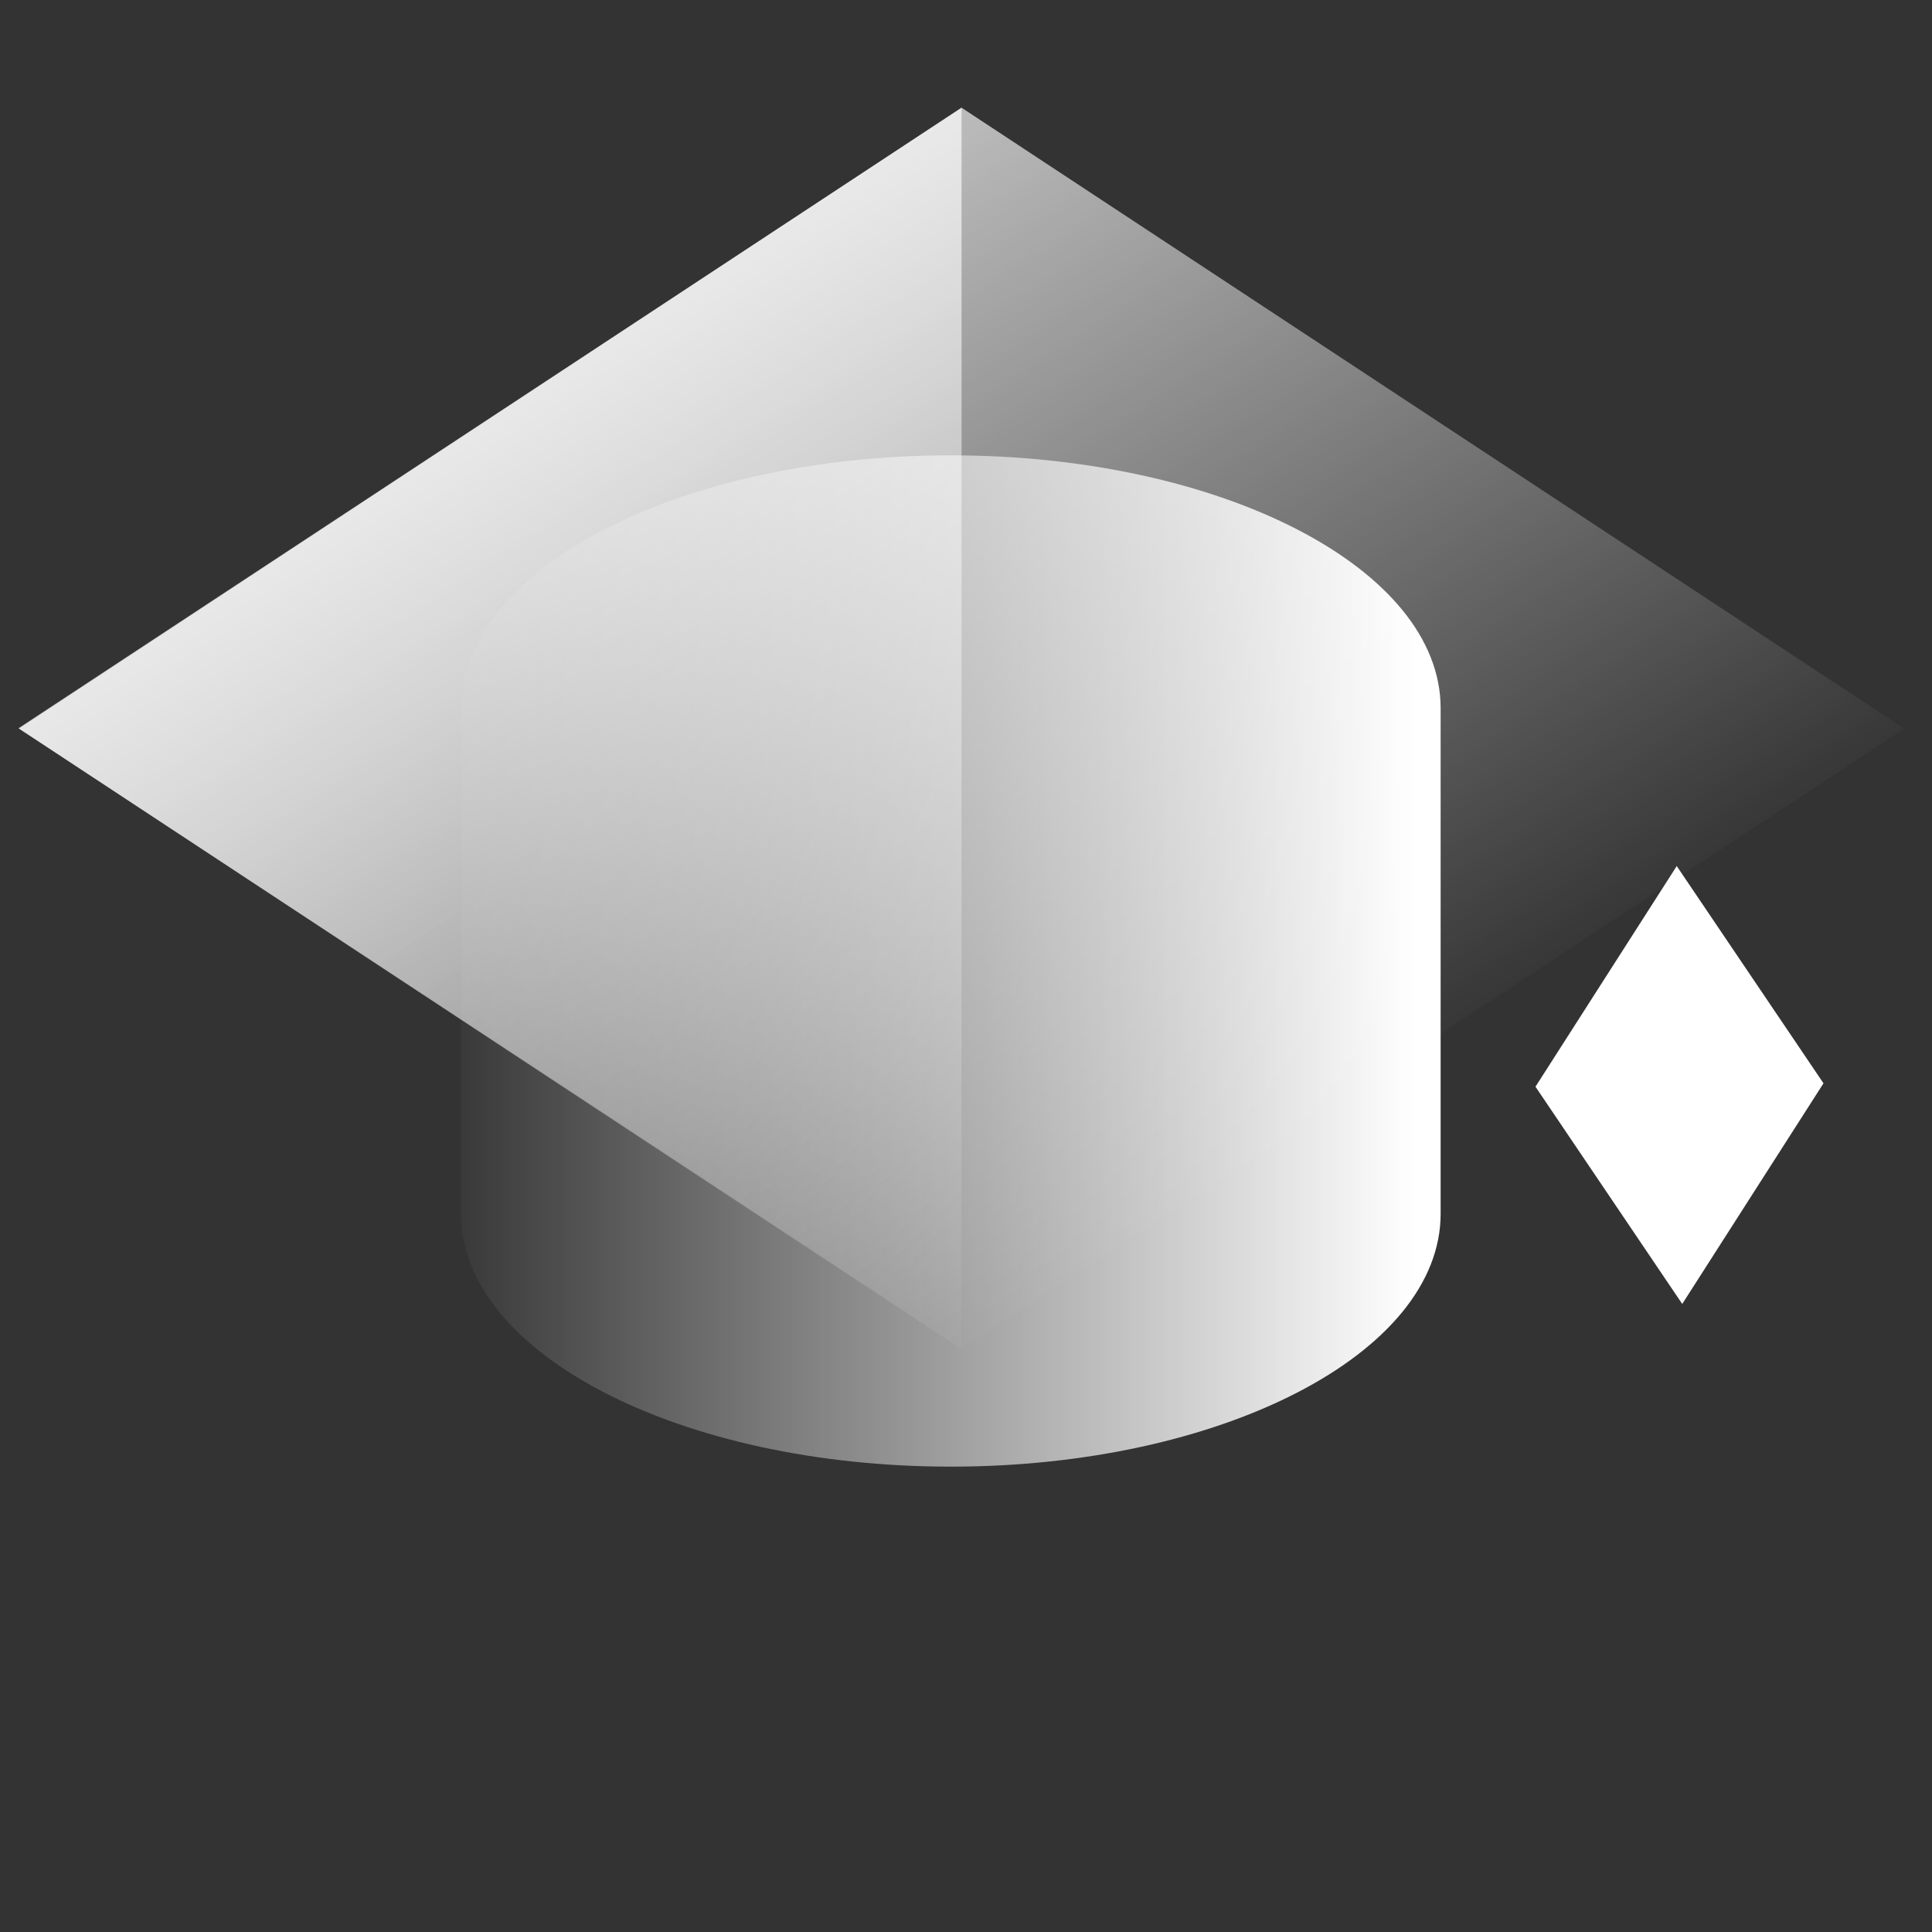
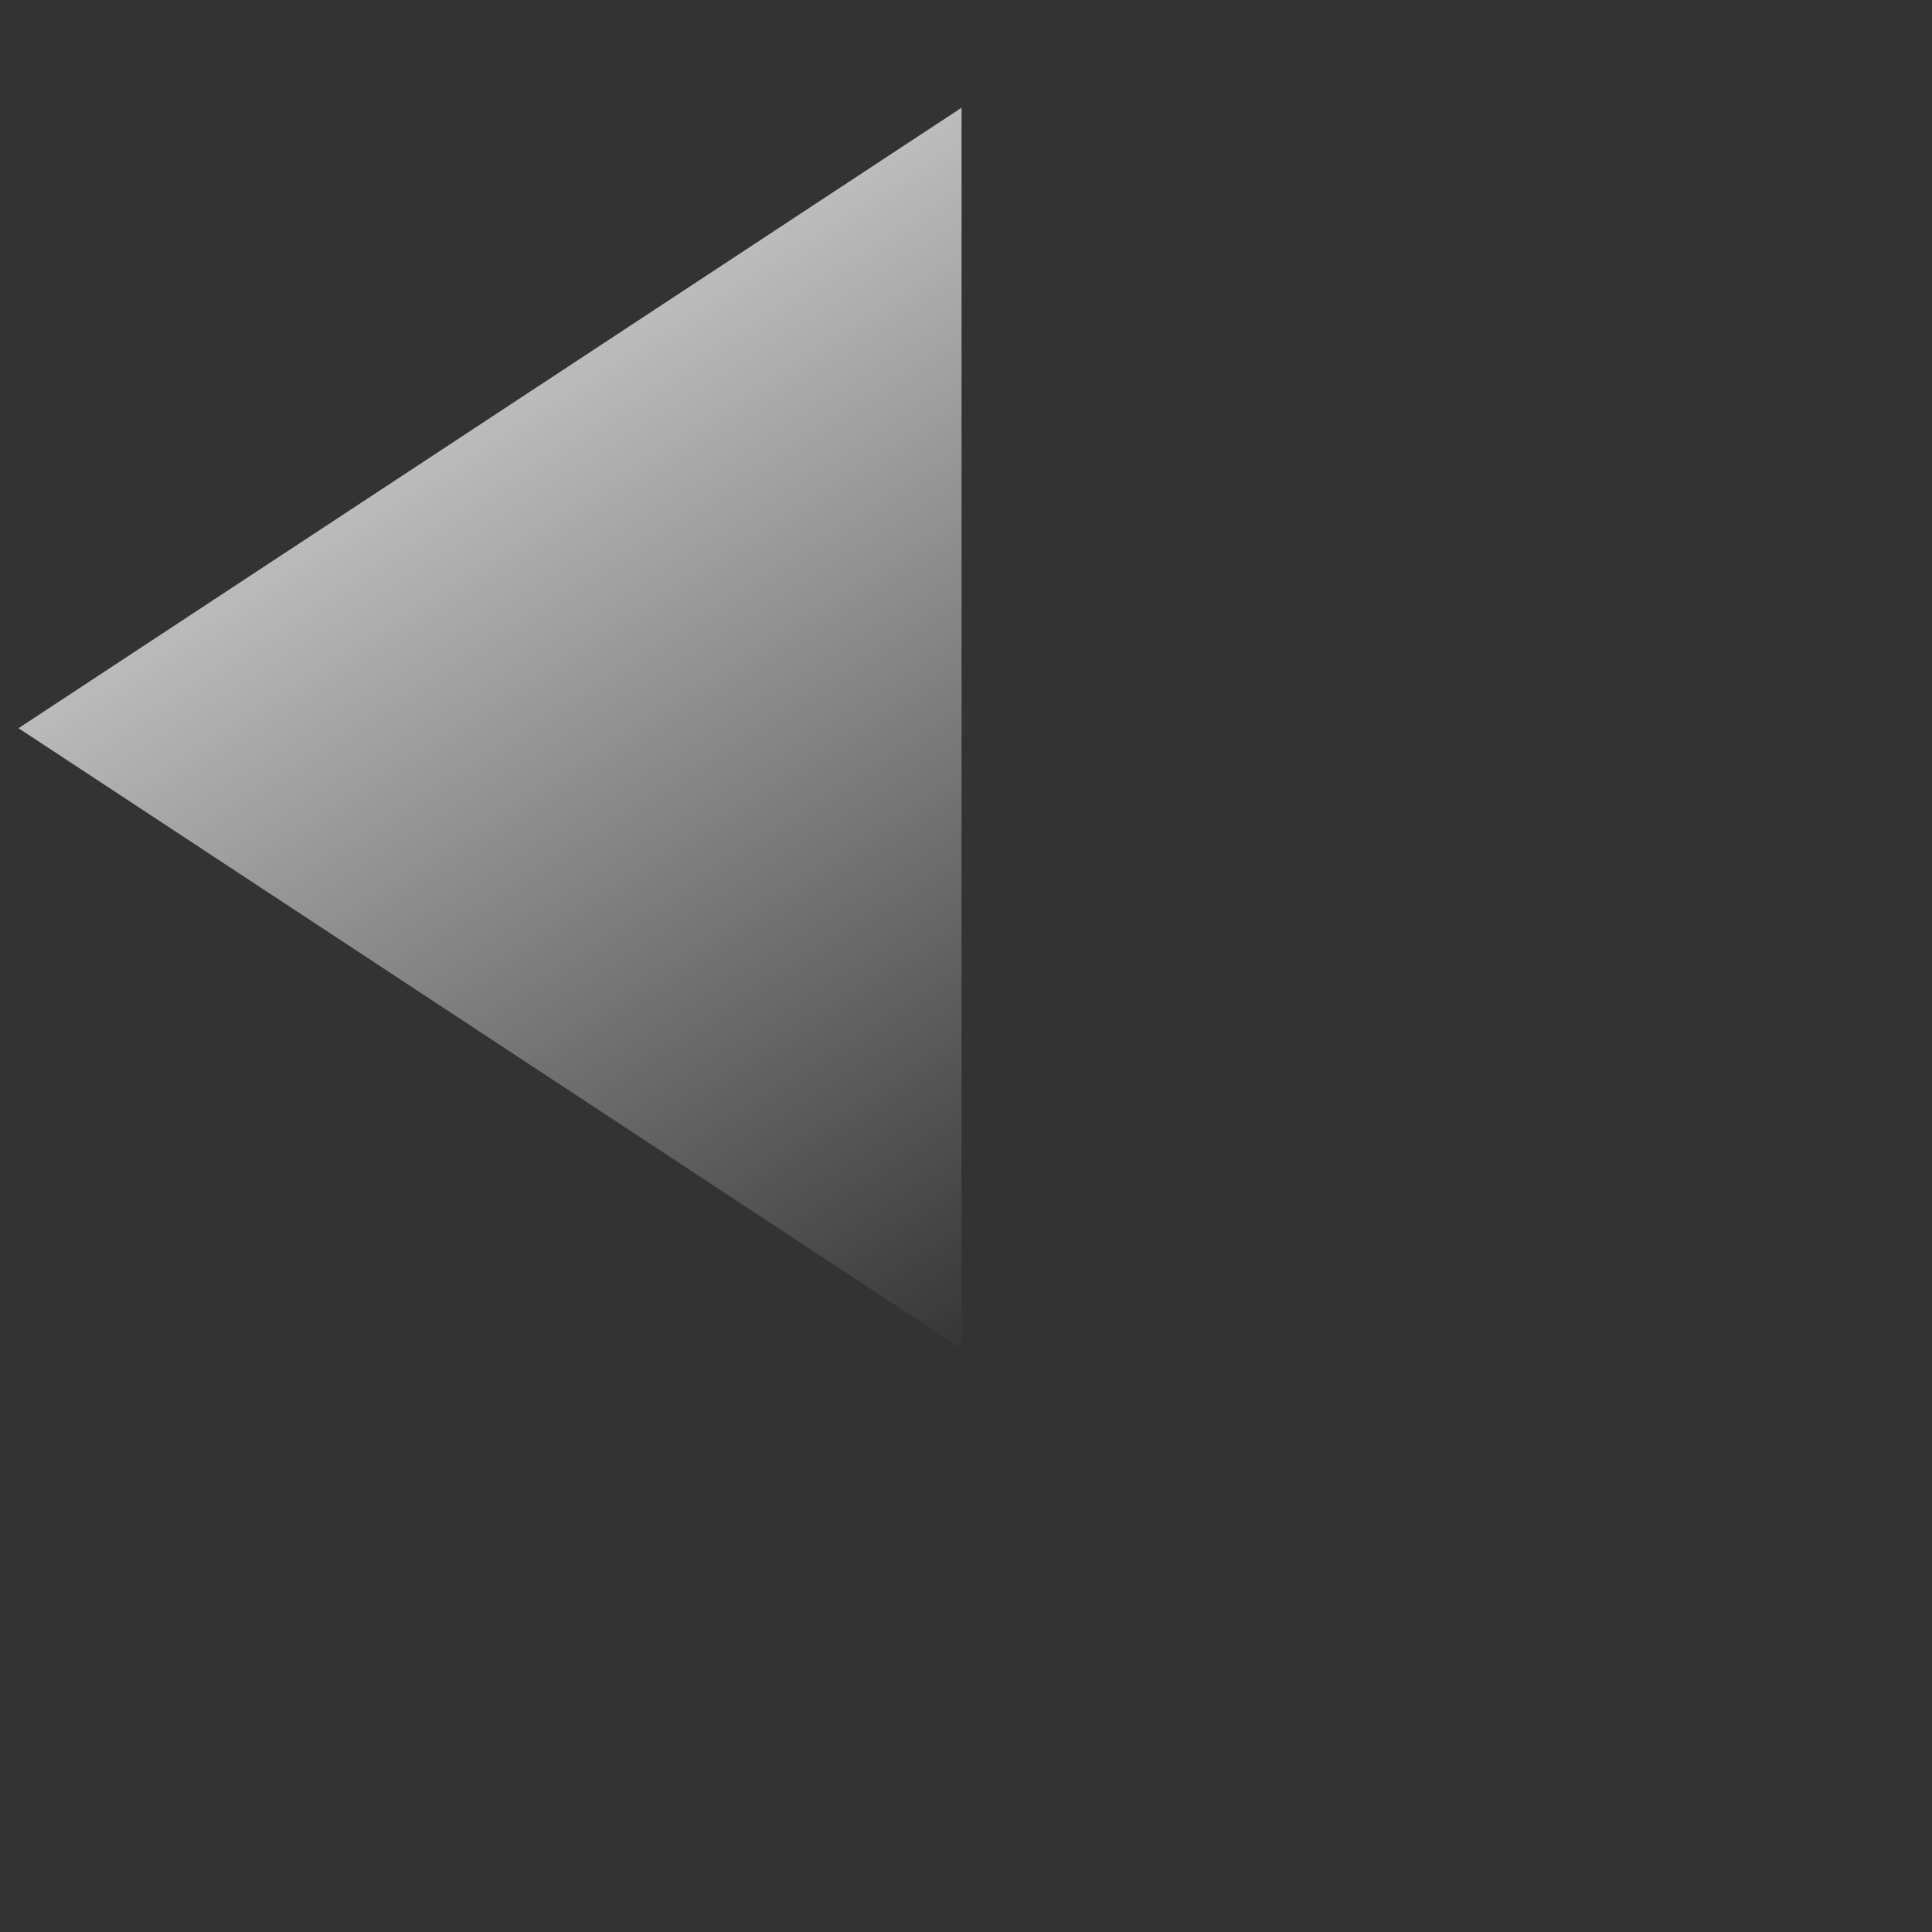
<svg xmlns="http://www.w3.org/2000/svg" width="84" height="84" viewBox="0 0 84 84" fill="none">
  <rect x="0" y="0" width="84" height="84" fill="#333333" stroke="none" />
-   <path fill-rule="evenodd" clip-rule="evenodd" d="M62.636 52.774V30.805L62.636 30.79C62.636 24.719 53.101 19.798 41.338 19.798C29.576 19.798 20.041 24.719 20.041 30.79H20.041V52.774C20.041 52.775 20.041 52.775 20.041 52.775C20.041 58.846 29.576 63.767 41.338 63.767C53.101 63.767 62.636 58.846 62.636 52.775C62.636 52.775 62.636 52.775 62.636 52.774Z" fill="url(#paint0_linear_114_4609)" />
-   <rect width="49.082" height="49.082" transform="matrix(0.835 0.55 -0.835 0.55 41.807 4.683)" fill="url(#paint1_linear_114_4609)" />
-   <rect width="11.394" height="11.394" transform="matrix(-0.539 0.842 -0.56 -0.829 79.282 47.1)" fill="white" />
  <path d="M41.807 4.683V58.64L0.804 31.661L41.807 4.683Z" fill="url(#paint2_linear_114_4609)" />
  <defs>
    <linearGradient id="paint0_linear_114_4609" x1="62.636" y1="47.279" x2="18.667" y2="47.279" gradientUnits="userSpaceOnUse">
      <stop offset="0.026" stop-color="white" />
      <stop offset="1" stop-color="white" stop-opacity="0" />
    </linearGradient>
    <linearGradient id="paint1_linear_114_4609" x1="-27.032" y1="11.637" x2="50.701" y2="12.49" gradientUnits="userSpaceOnUse">
      <stop offset="0.026" stop-color="white" />
      <stop offset="1" stop-color="white" stop-opacity="0" />
    </linearGradient>
    <linearGradient id="paint2_linear_114_4609" x1="9.503" y1="-3.778" x2="47.976" y2="55.992" gradientUnits="userSpaceOnUse">
      <stop offset="0.026" stop-color="white" />
      <stop offset="1" stop-color="white" stop-opacity="0" />
    </linearGradient>
  </defs>
</svg>